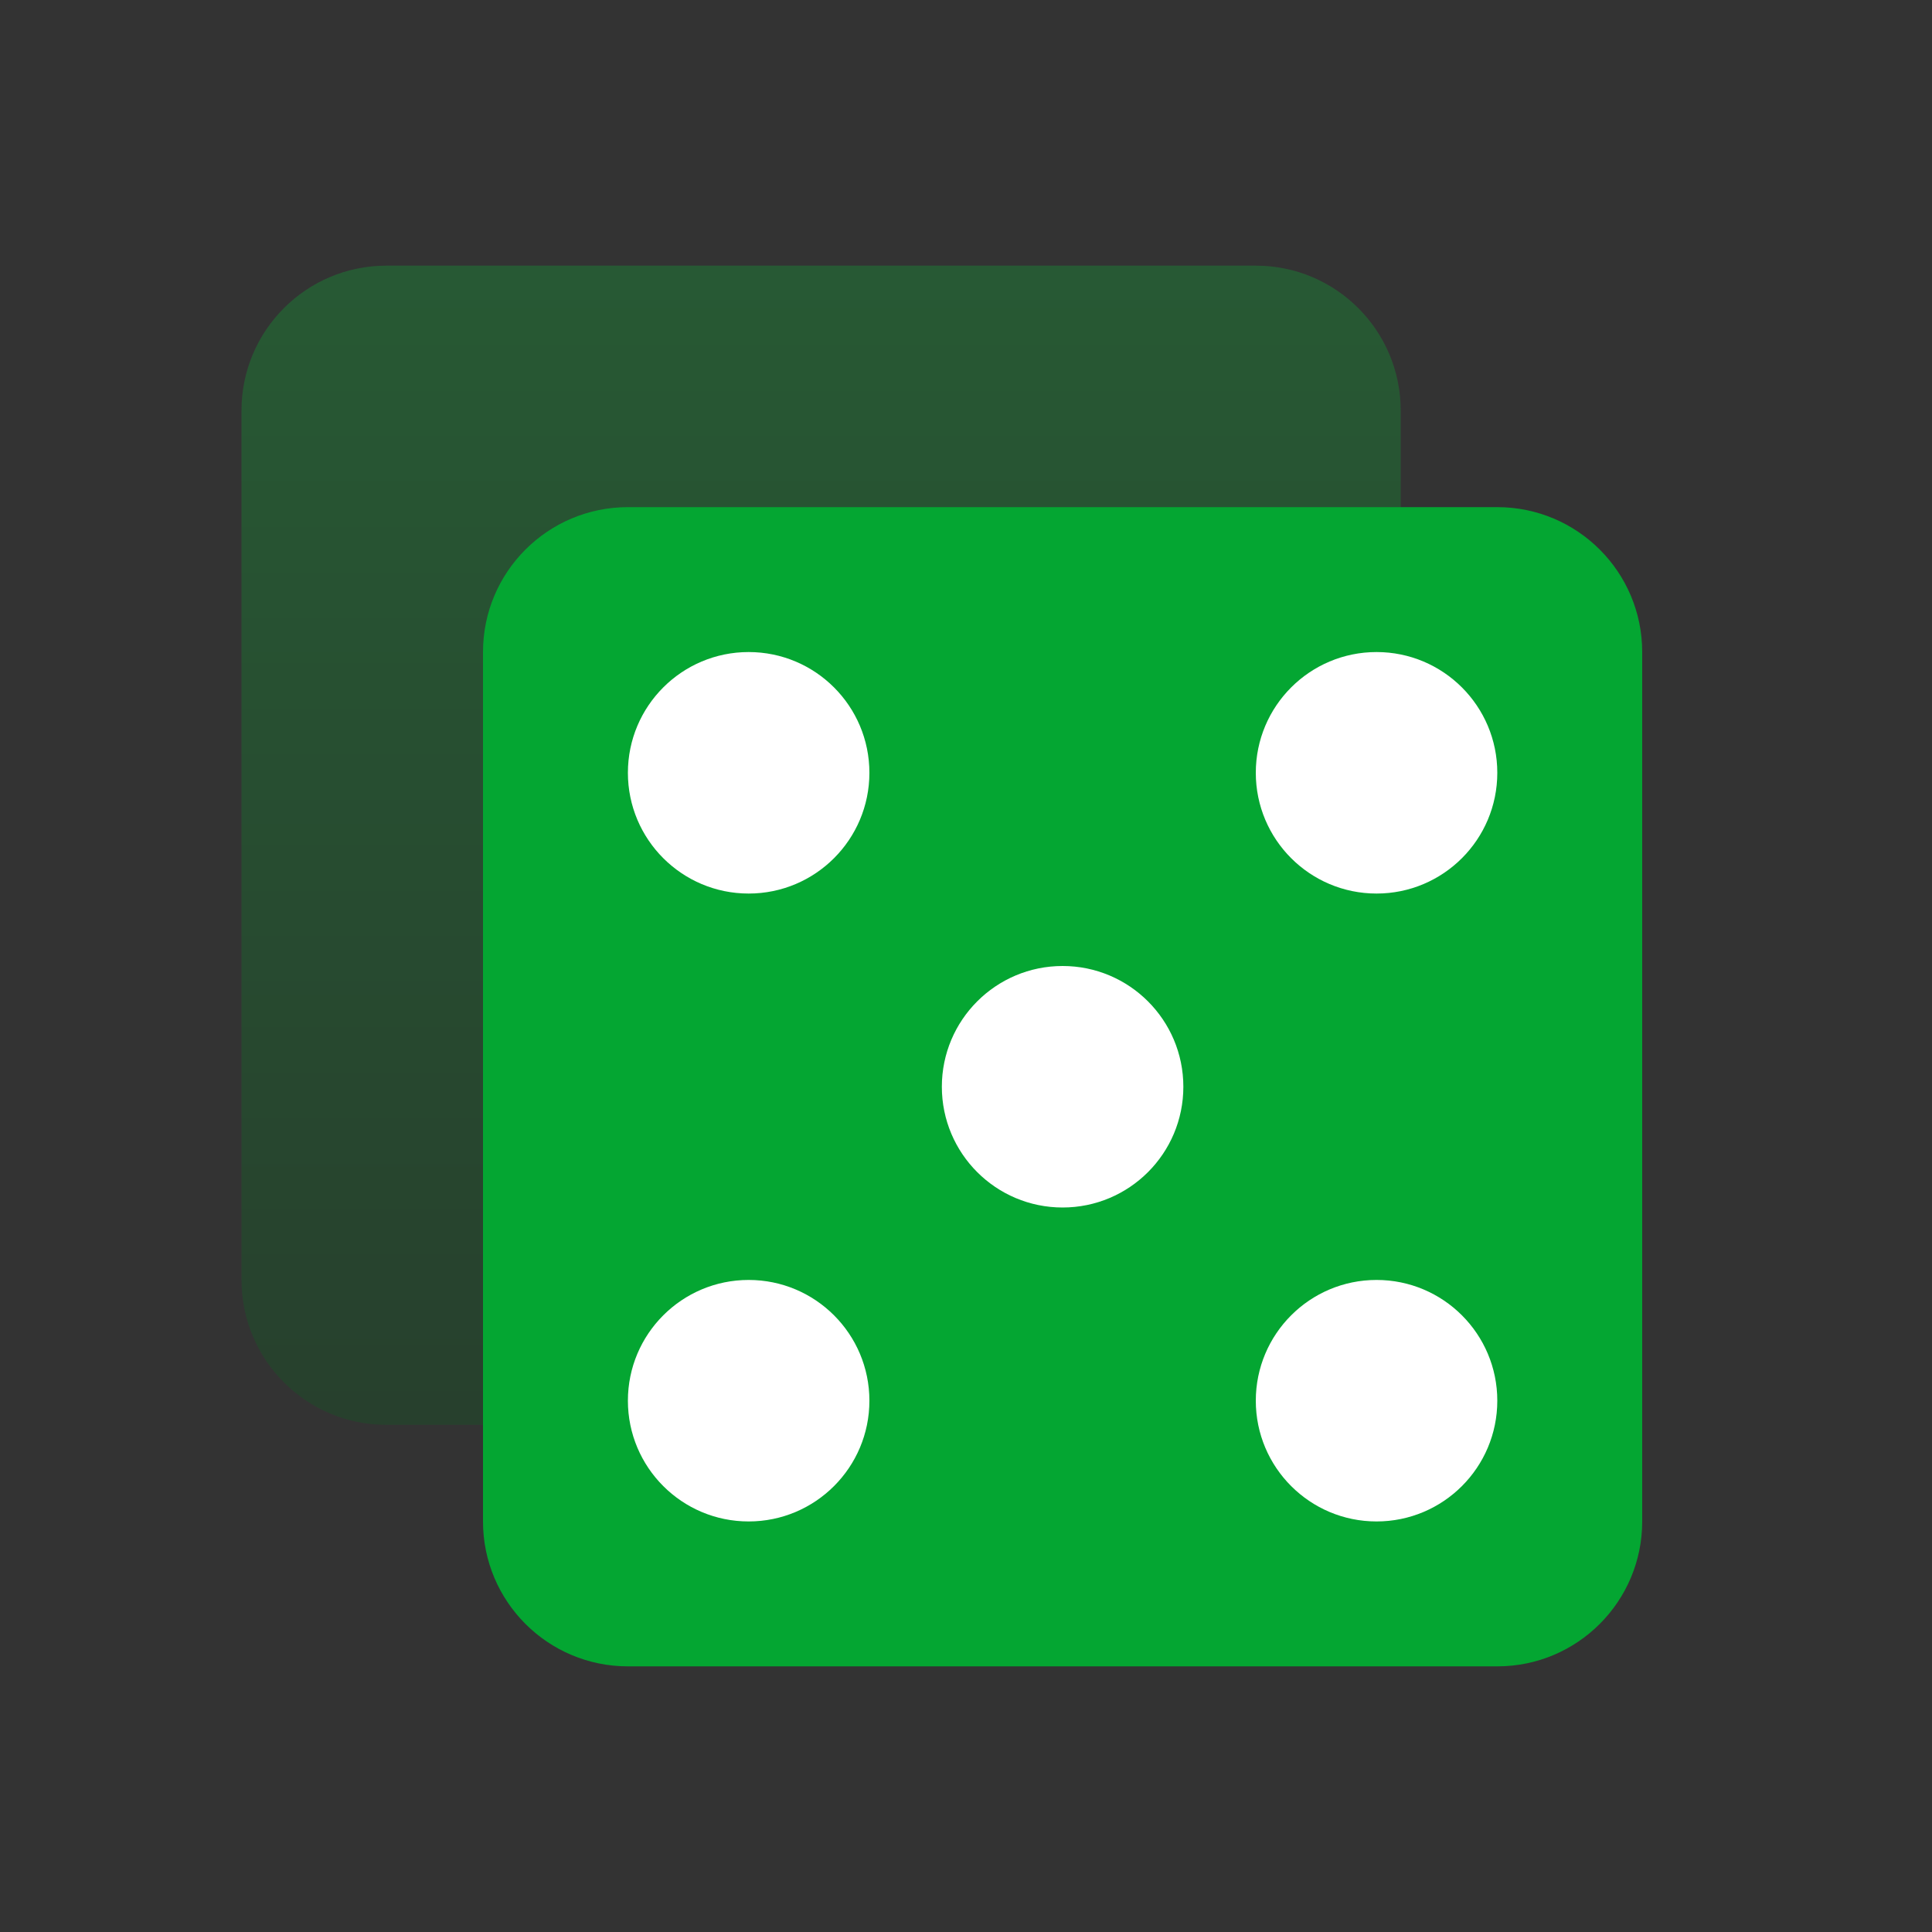
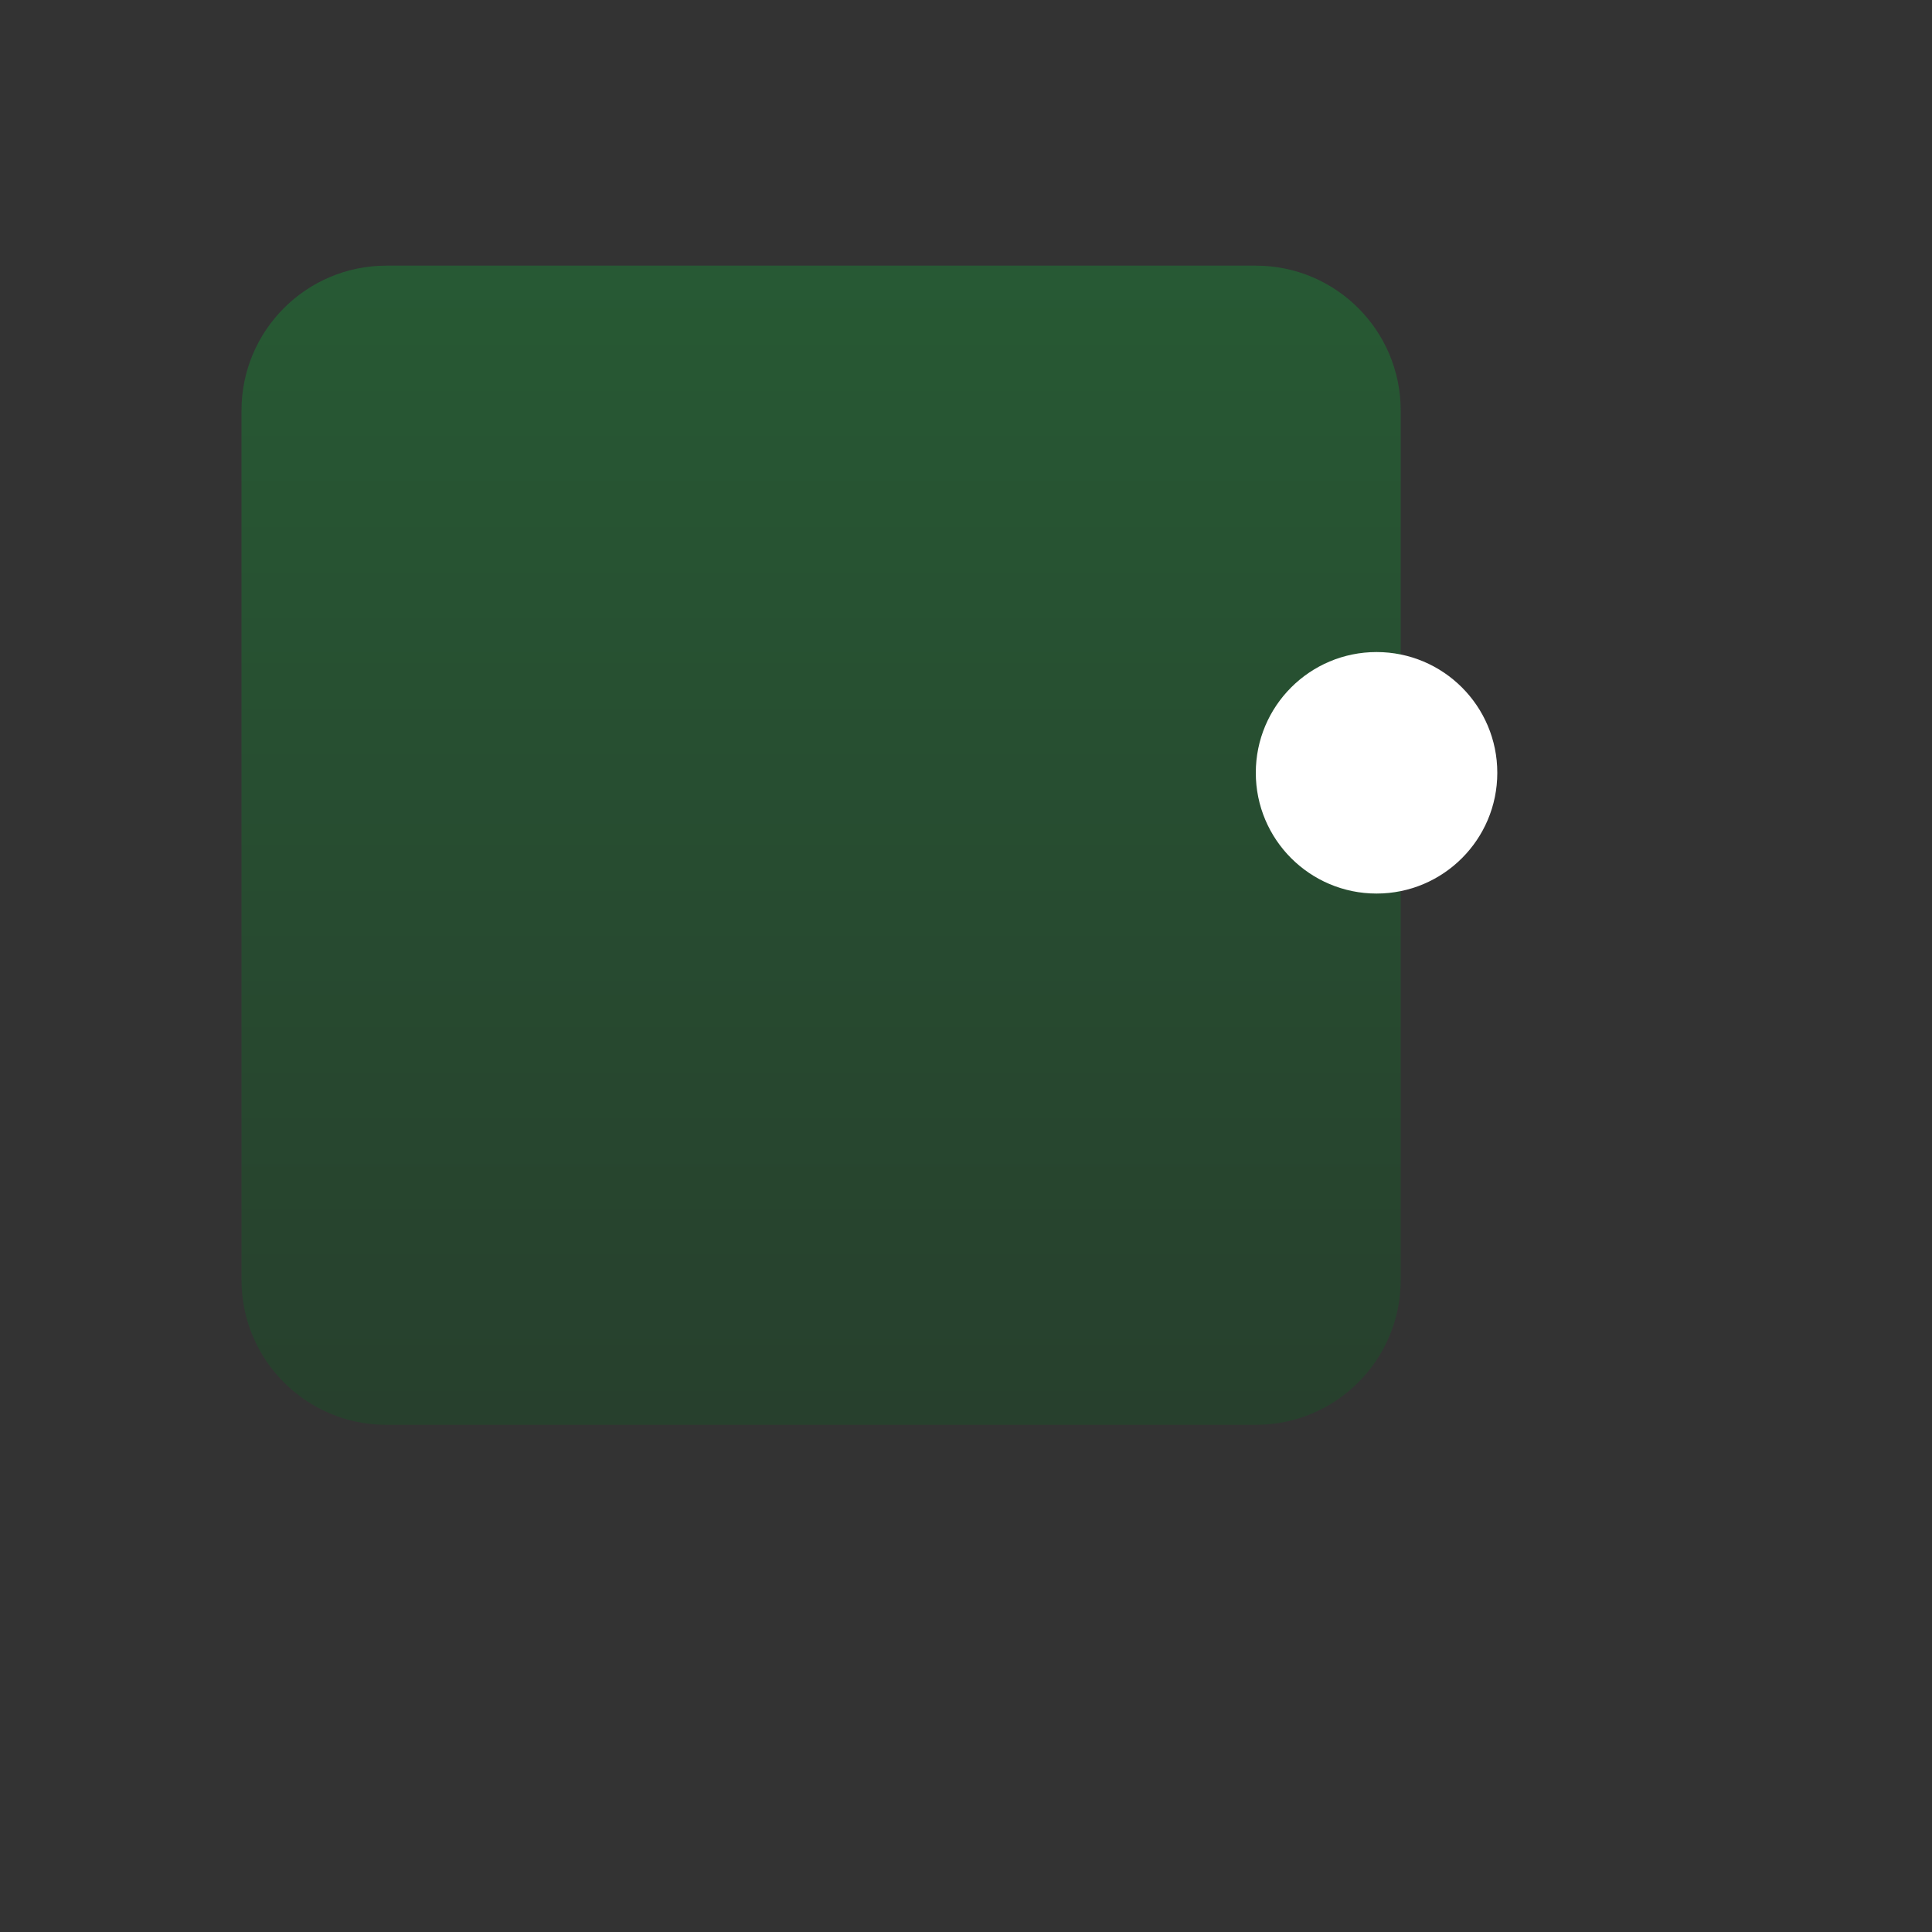
<svg xmlns="http://www.w3.org/2000/svg" width="80" height="80" viewBox="0 0 80 80" fill="none">
  <rect x="0" y="0" width="80" height="80" fill="#333333" stroke="none" />
  <path d="M10 17C10 13.686 12.686 11 16 11H52C55.314 11 58 13.686 58 17V53C58 56.314 55.314 59 52 59H16C12.686 59 10 56.314 10 53V17Z" fill="url(#paint0_linear_31256_632431)" fill-opacity="0.25" />
-   <path d="M20 27C20 23.686 22.686 21 26 21H62C65.314 21 68 23.686 68 27V63C68 66.314 65.314 69 62 69H26C22.686 69 20 66.314 20 63V27Z" fill="#04A632" />
-   <circle cx="44" cy="45" r="5" fill="white" />
-   <circle cx="31" cy="32" r="5" fill="white" />
  <circle cx="57" cy="32" r="5" fill="white" />
-   <circle cx="57" cy="58" r="5" fill="white" />
-   <circle cx="31" cy="58" r="5" fill="white" />
  <defs>
    <linearGradient id="paint0_linear_31256_632431" x1="34" y1="11" x2="34" y2="59" gradientUnits="userSpaceOnUse">
      <stop stop-color="#05CD37" />
      <stop offset="1" stop-color="#03671C" />
    </linearGradient>
  </defs>
</svg>